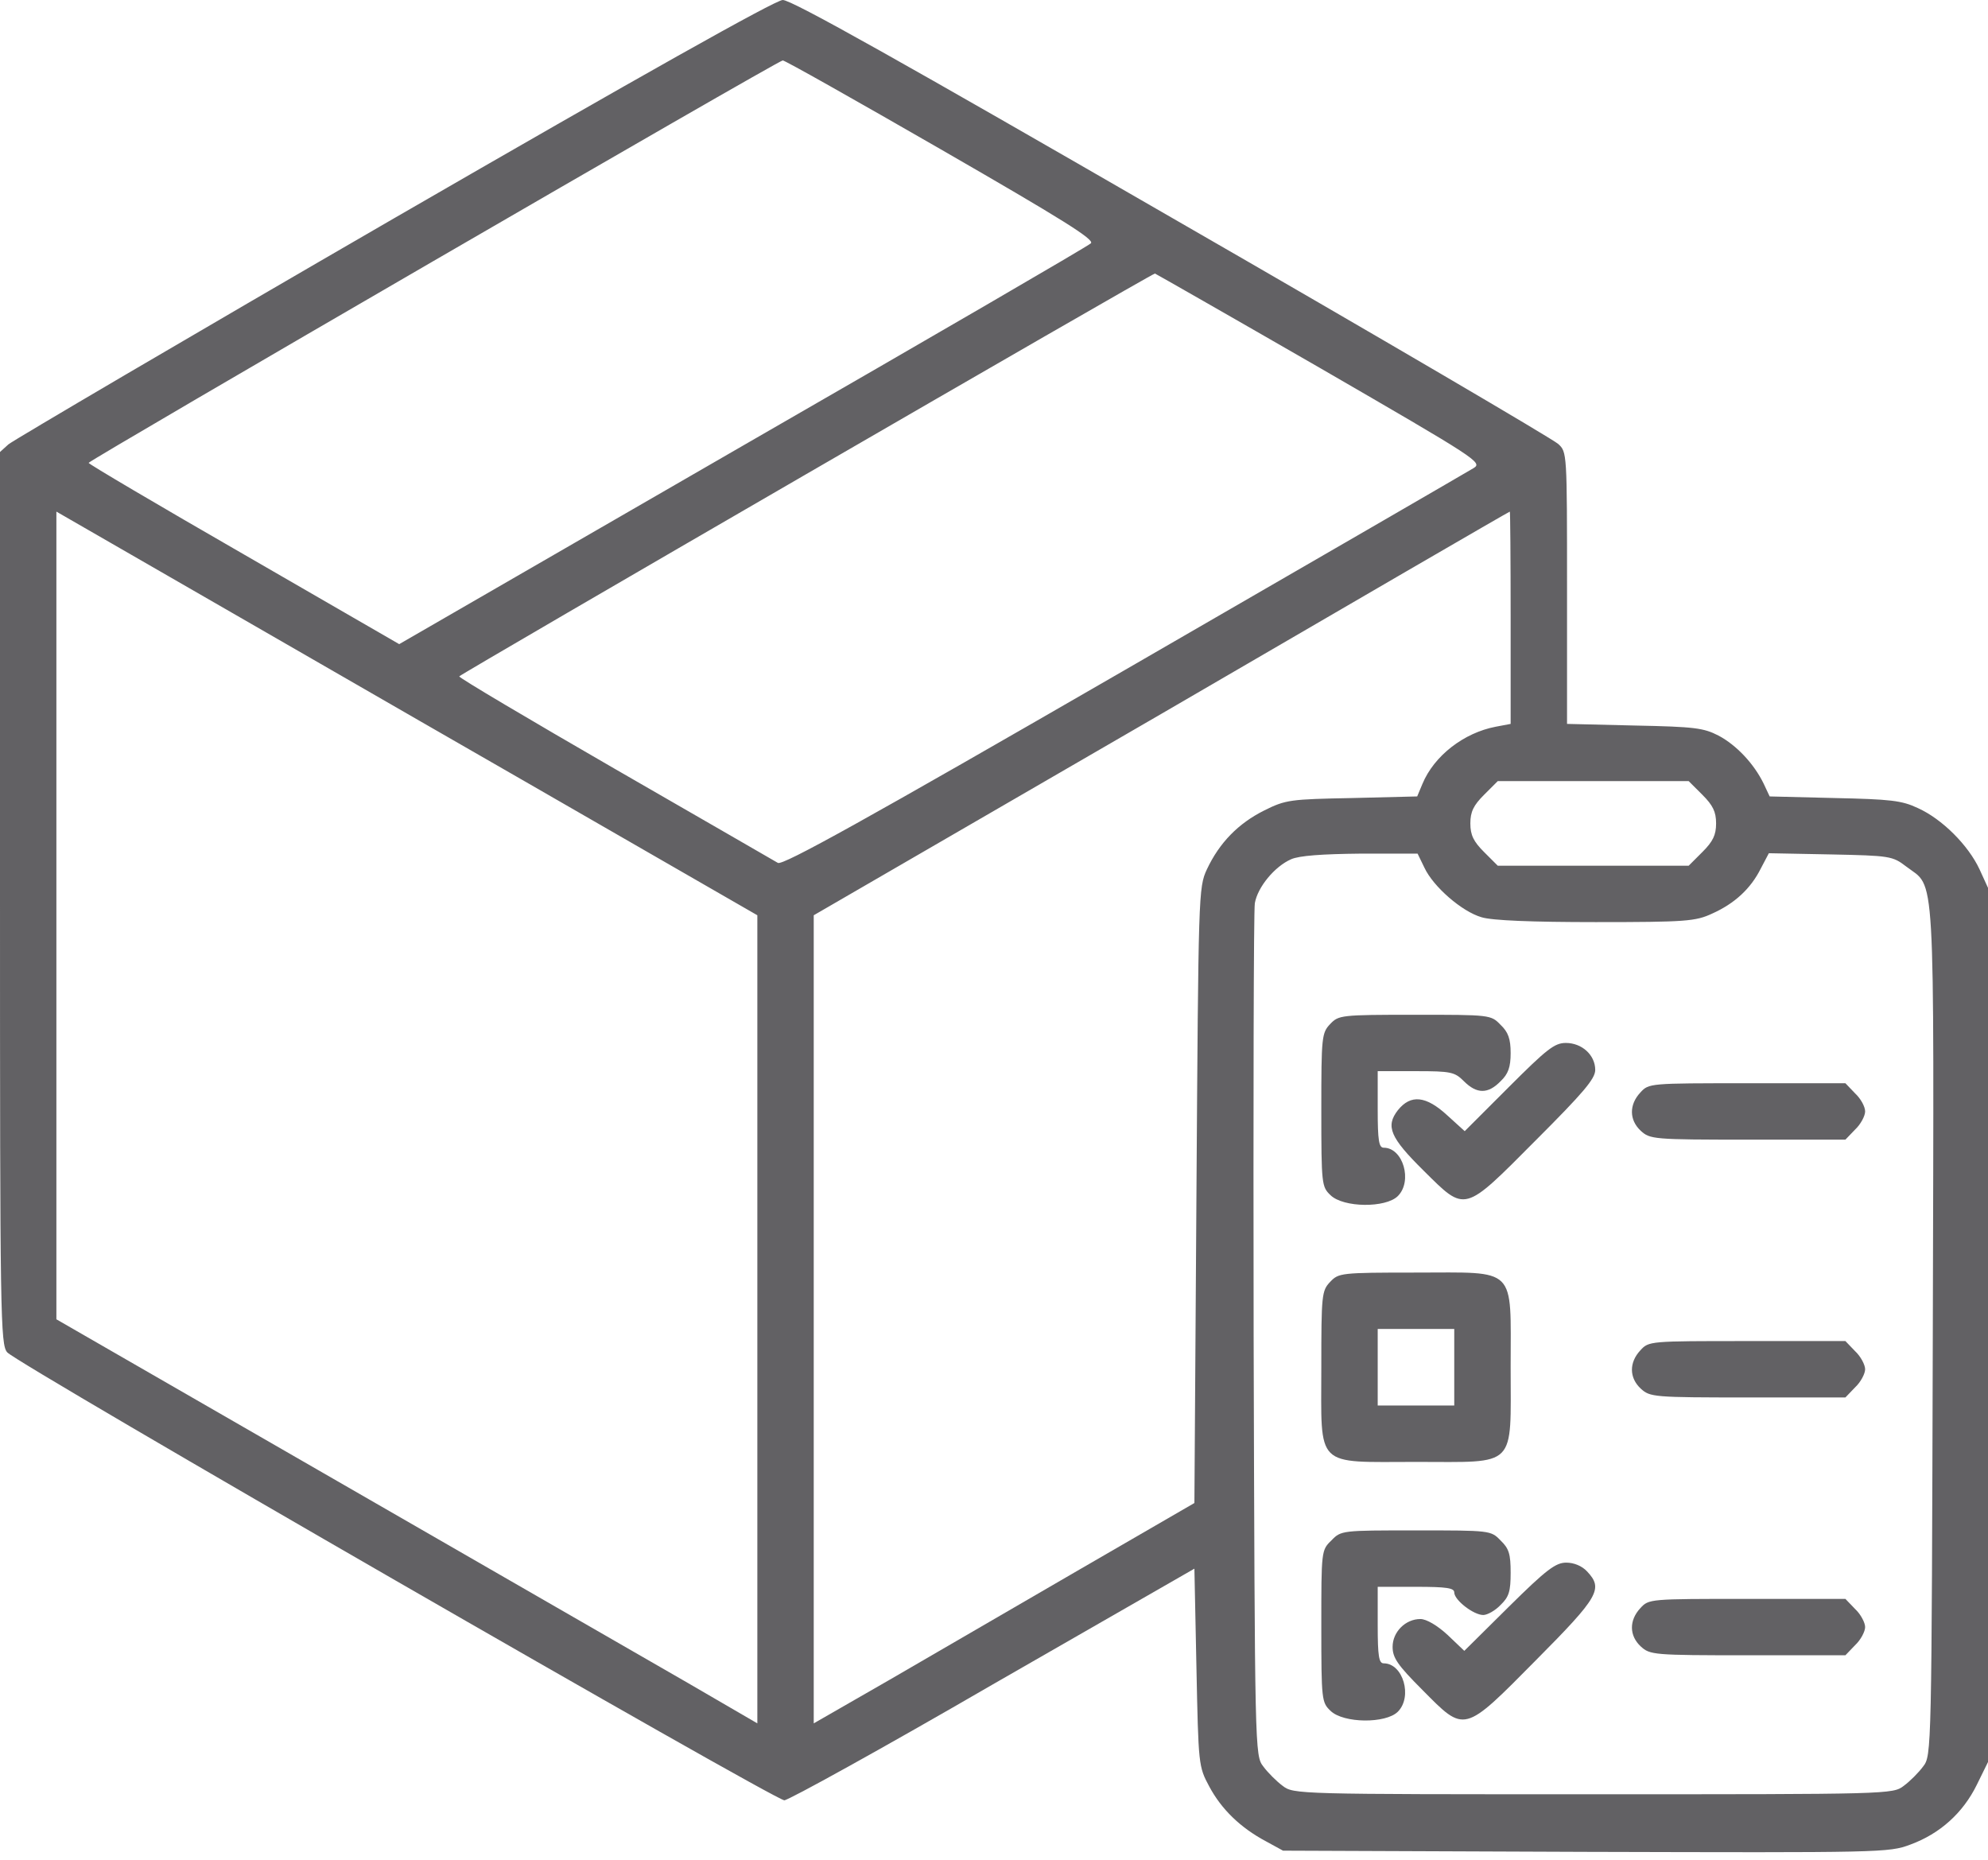
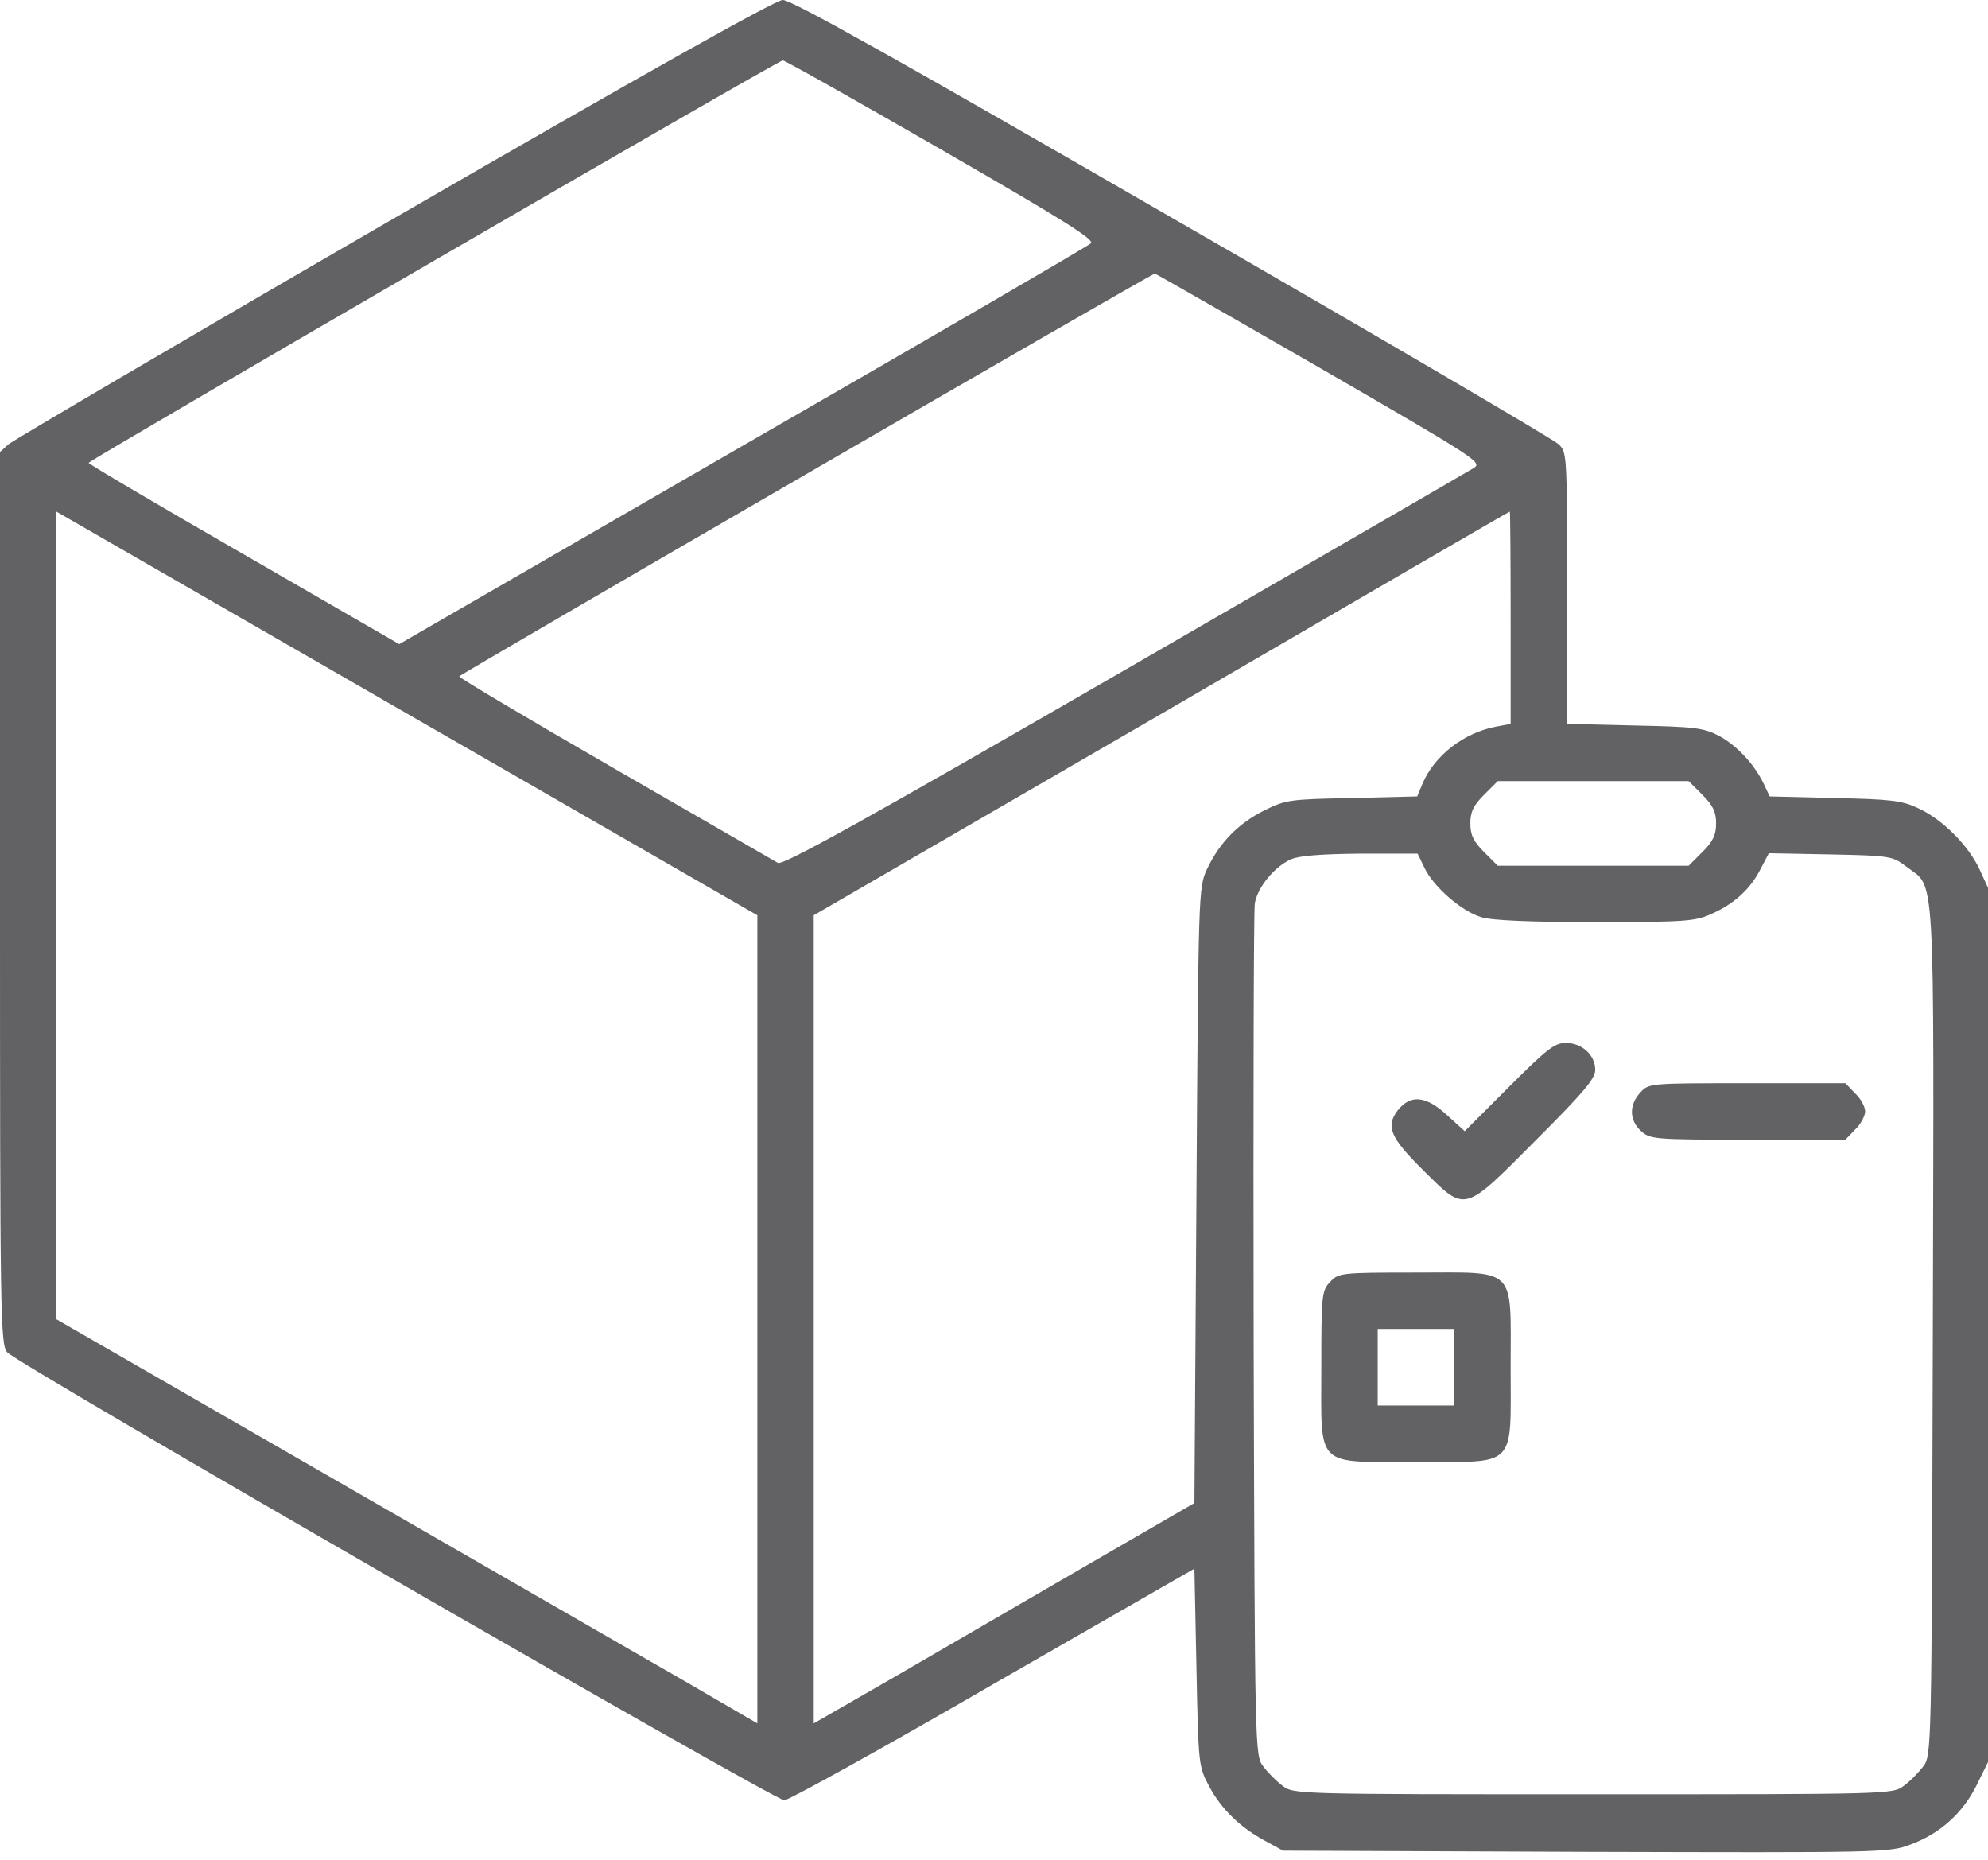
<svg xmlns="http://www.w3.org/2000/svg" width="93" height="87" viewBox="0 0 93 87" fill="none">
  <path d="M18.43 10.214C8.725 15.83 0.622 20.598 0.396 20.786L0 21.144V42.005C0 61.623 0.019 62.905 0.339 63.263C0.773 63.79 36.239 84.218 36.691 84.218C36.88 84.218 41.289 81.787 46.453 78.791L55.875 73.382L55.97 77.999C56.064 82.56 56.064 82.635 56.573 83.578C57.138 84.633 58.024 85.5 59.23 86.141L60.021 86.574L74.174 86.63C88.025 86.668 88.364 86.668 89.363 86.291C90.757 85.782 91.832 84.802 92.472 83.502L93 82.428V61.981V41.534L92.604 40.667C92.077 39.537 90.852 38.312 89.721 37.803C88.967 37.445 88.439 37.389 85.82 37.332L82.786 37.257L82.503 36.654C82.051 35.73 81.241 34.863 80.393 34.411C79.695 34.053 79.281 33.996 76.473 33.94L73.307 33.864V27.514C73.307 21.163 73.307 21.144 72.892 20.767C72.647 20.541 64.525 15.773 54.801 10.176C42.269 2.94 37.012 -0.019 36.616 3.05176e-05C36.277 3.05176e-05 29.907 3.581 18.43 10.214ZM44.022 6.992C49.713 10.271 51.221 11.213 51.032 11.382C50.9 11.514 43.57 15.773 34.731 20.861L18.675 30.133L11.401 25.931C7.406 23.632 4.146 21.709 4.146 21.653C4.146 21.54 36.371 2.846 36.616 2.827C36.691 2.808 40.027 4.692 44.022 6.992ZM61.736 17.206C69.123 21.483 69.368 21.634 68.935 21.898C68.69 22.049 61.34 26.308 52.596 31.358C40.46 38.368 36.616 40.498 36.39 40.366C36.22 40.272 32.809 38.293 28.776 35.975C24.762 33.657 21.483 31.716 21.483 31.641C21.483 31.565 53.878 12.796 54.029 12.796C54.047 12.796 57.515 14.774 61.736 17.206ZM24.367 36.446L35.429 42.816V61.717V80.619L32.187 78.734C30.397 77.698 23.01 73.458 15.792 69.293L2.638 61.717V42.816V23.933L7.971 27.005C10.892 28.682 18.261 32.941 24.367 36.446ZM70.669 28.889V33.864L69.971 33.996C68.483 34.279 67.088 35.353 66.542 36.672L66.297 37.257L63.263 37.332C60.361 37.389 60.153 37.407 59.136 37.916C57.929 38.519 57.044 39.424 56.46 40.667C56.064 41.516 56.064 41.798 55.97 55.932L55.875 70.311L50.505 73.42C47.546 75.135 43.551 77.453 41.61 78.584L38.067 80.619V61.717V42.816L54.33 33.393C63.263 28.192 70.593 23.933 70.631 23.933C70.65 23.914 70.669 26.157 70.669 28.889ZM79.639 37.181C80.129 37.671 80.28 37.973 80.28 38.519C80.28 39.066 80.129 39.367 79.639 39.857L78.998 40.498H74.532H70.066L69.425 39.857C68.935 39.367 68.784 39.066 68.784 38.519C68.784 37.973 68.935 37.671 69.425 37.181L70.066 36.541H74.532H78.998L79.639 37.181ZM66.636 40.592C67.05 41.478 68.388 42.646 69.312 42.91C69.802 43.061 71.668 43.136 74.645 43.136C78.866 43.136 79.319 43.099 80.091 42.74C81.147 42.269 81.9 41.572 82.371 40.63L82.748 39.914L85.632 39.97C88.421 40.027 88.534 40.046 89.174 40.536C90.55 41.591 90.475 40.083 90.418 62.245C90.362 81.976 90.362 82.126 89.966 82.635C89.759 82.918 89.344 83.333 89.061 83.54C88.553 83.936 88.383 83.936 74.532 83.936C60.681 83.936 60.511 83.936 60.002 83.54C59.72 83.333 59.305 82.918 59.098 82.635C58.702 82.126 58.702 81.976 58.646 62.49C58.627 51.692 58.646 42.59 58.702 42.251C58.834 41.497 59.626 40.536 60.398 40.196C60.775 40.027 61.849 39.951 63.639 39.933H66.316L66.636 40.592Z" fill="#626164" />
-   <path d="M62.227 47.904C61.831 48.319 61.812 48.507 61.812 51.918C61.812 55.423 61.831 55.518 62.245 55.913C62.849 56.498 64.827 56.516 65.393 55.951C66.09 55.254 65.638 53.69 64.733 53.69C64.507 53.69 64.45 53.369 64.45 51.899V50.109H66.241C67.88 50.109 68.05 50.147 68.483 50.58C69.086 51.183 69.614 51.183 70.198 50.58C70.556 50.241 70.669 49.921 70.669 49.261C70.669 48.602 70.556 48.281 70.198 47.942C69.746 47.471 69.708 47.471 66.184 47.471C62.717 47.471 62.622 47.49 62.227 47.904Z" fill="#626164" />
  <path d="M70.574 50.862L68.52 52.916L67.71 52.181C66.711 51.258 65.995 51.183 65.392 51.937C64.808 52.69 65.034 53.218 66.598 54.763C68.577 56.723 68.445 56.761 71.837 53.35C74.061 51.126 74.626 50.467 74.626 50.052C74.626 49.355 74.004 48.789 73.25 48.789C72.723 48.789 72.365 49.072 70.574 50.862Z" fill="#626164" />
  <path d="M76.737 51.108C76.209 51.673 76.209 52.389 76.755 52.898C77.189 53.294 77.34 53.313 81.768 53.313H86.329L86.781 52.842C87.045 52.597 87.252 52.201 87.252 51.994C87.252 51.767 87.045 51.391 86.781 51.146L86.329 50.674H81.731C77.17 50.674 77.132 50.674 76.737 51.108Z" fill="#626164" />
  <path d="M62.227 59.965C61.831 60.379 61.812 60.568 61.812 63.979C61.812 68.728 61.473 68.388 66.259 68.388C71.008 68.388 70.669 68.728 70.669 63.941C70.669 59.192 71.008 59.531 66.222 59.531C62.716 59.531 62.622 59.55 62.227 59.965ZM68.031 63.96V65.75H66.24H64.45V63.96V62.169H66.24H68.031V63.96Z" fill="#626164" />
-   <path d="M76.737 63.169C76.209 63.734 76.209 64.45 76.755 64.959C77.189 65.355 77.34 65.373 81.768 65.373H86.329L86.781 64.902C87.045 64.657 87.252 64.262 87.252 64.054C87.252 63.847 87.045 63.451 86.781 63.206L86.329 62.735H81.731C77.17 62.735 77.132 62.735 76.737 63.169Z" fill="#626164" />
-   <path d="M62.283 72.063C61.812 72.516 61.812 72.553 61.812 76.077C61.812 79.545 61.831 79.639 62.245 80.035C62.849 80.619 64.827 80.638 65.393 80.073C66.09 79.375 65.638 77.811 64.733 77.811C64.507 77.811 64.45 77.491 64.45 76.021V74.231H66.241C67.673 74.231 68.031 74.287 68.031 74.494C68.031 74.852 68.935 75.55 69.388 75.55C69.576 75.55 69.953 75.342 70.198 75.079C70.594 74.702 70.669 74.438 70.669 73.571C70.669 72.704 70.594 72.44 70.198 72.063C69.746 71.592 69.708 71.592 66.241 71.592C62.773 71.592 62.735 71.592 62.283 72.063Z" fill="#626164" />
-   <path d="M70.593 75.154L68.501 77.227L67.71 76.473C67.239 76.04 66.73 75.738 66.447 75.738C65.75 75.738 65.147 76.341 65.147 77.039C65.147 77.547 65.373 77.887 66.541 79.055C68.539 81.071 68.445 81.109 71.856 77.66C74.814 74.683 75.003 74.325 74.249 73.515C74.004 73.251 73.627 73.1 73.269 73.1C72.779 73.1 72.346 73.42 70.593 75.154Z" fill="#626164" />
-   <path d="M76.737 75.229C76.209 75.795 76.209 76.511 76.755 77.02C77.189 77.415 77.34 77.434 81.768 77.434H86.329L86.781 76.963C87.045 76.718 87.252 76.322 87.252 76.115C87.252 75.908 87.045 75.512 86.781 75.267L86.329 74.796H81.731C77.17 74.796 77.132 74.796 76.737 75.229Z" fill="#626164" />
</svg>